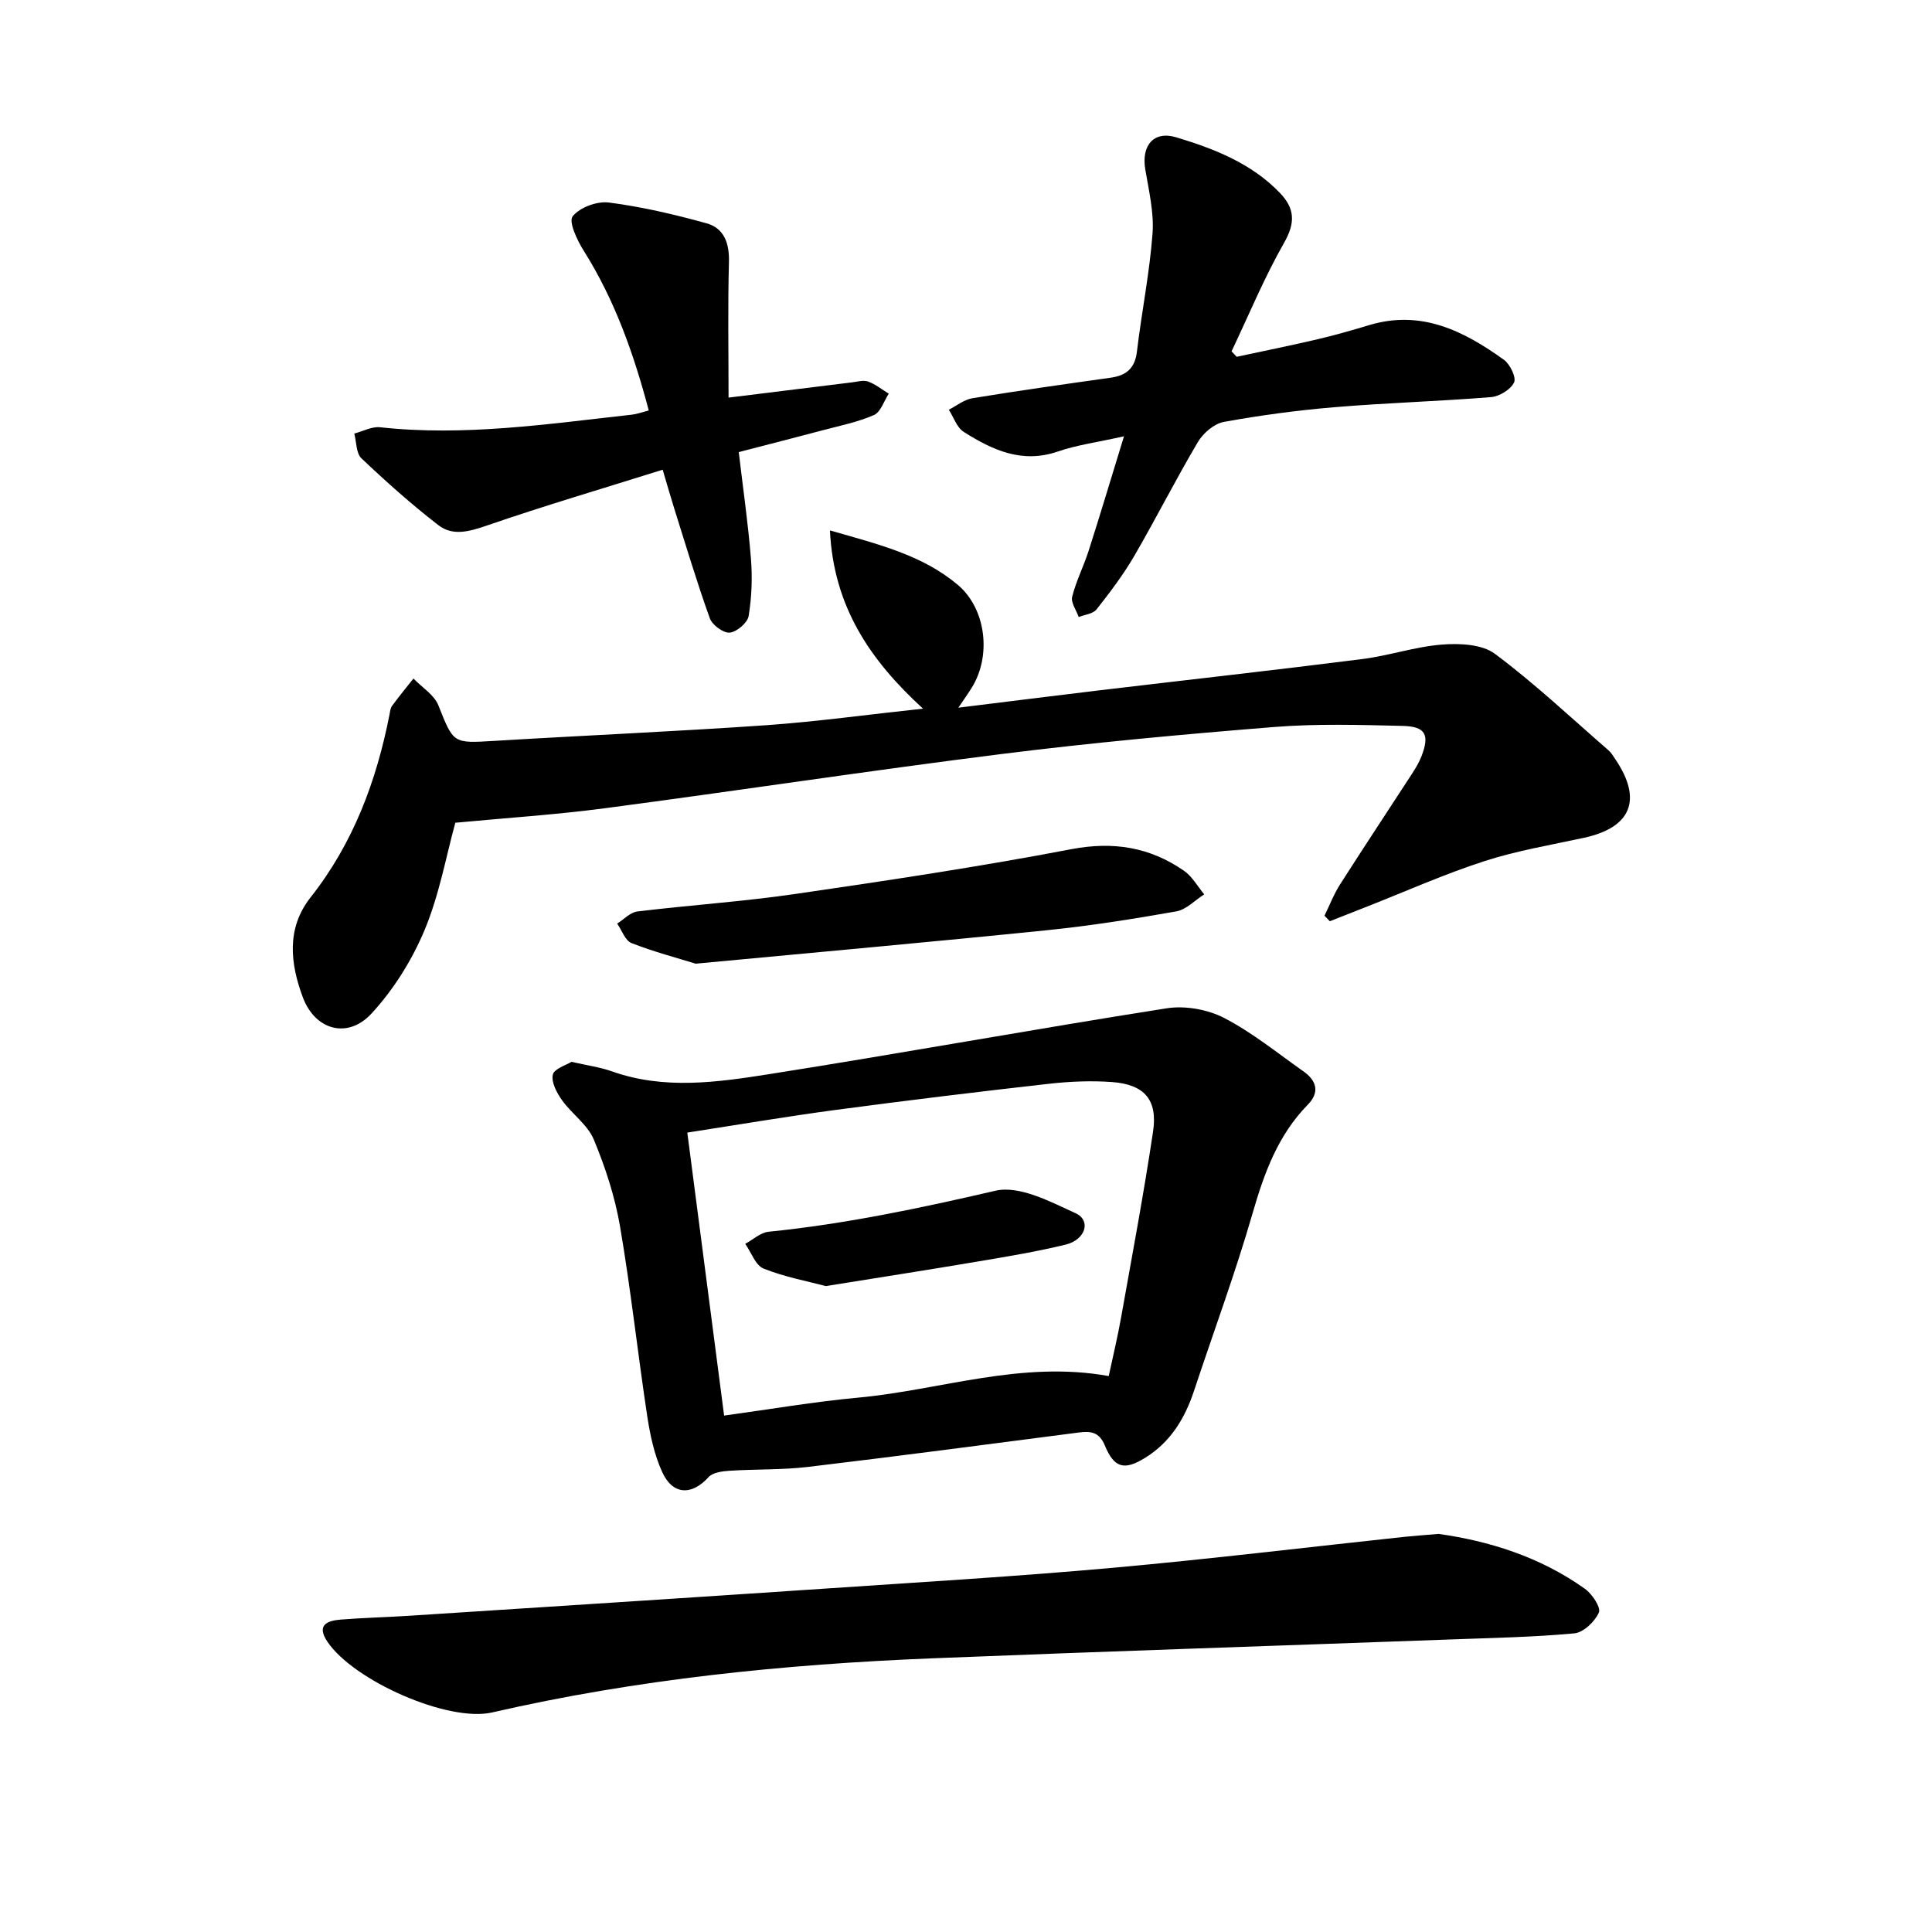
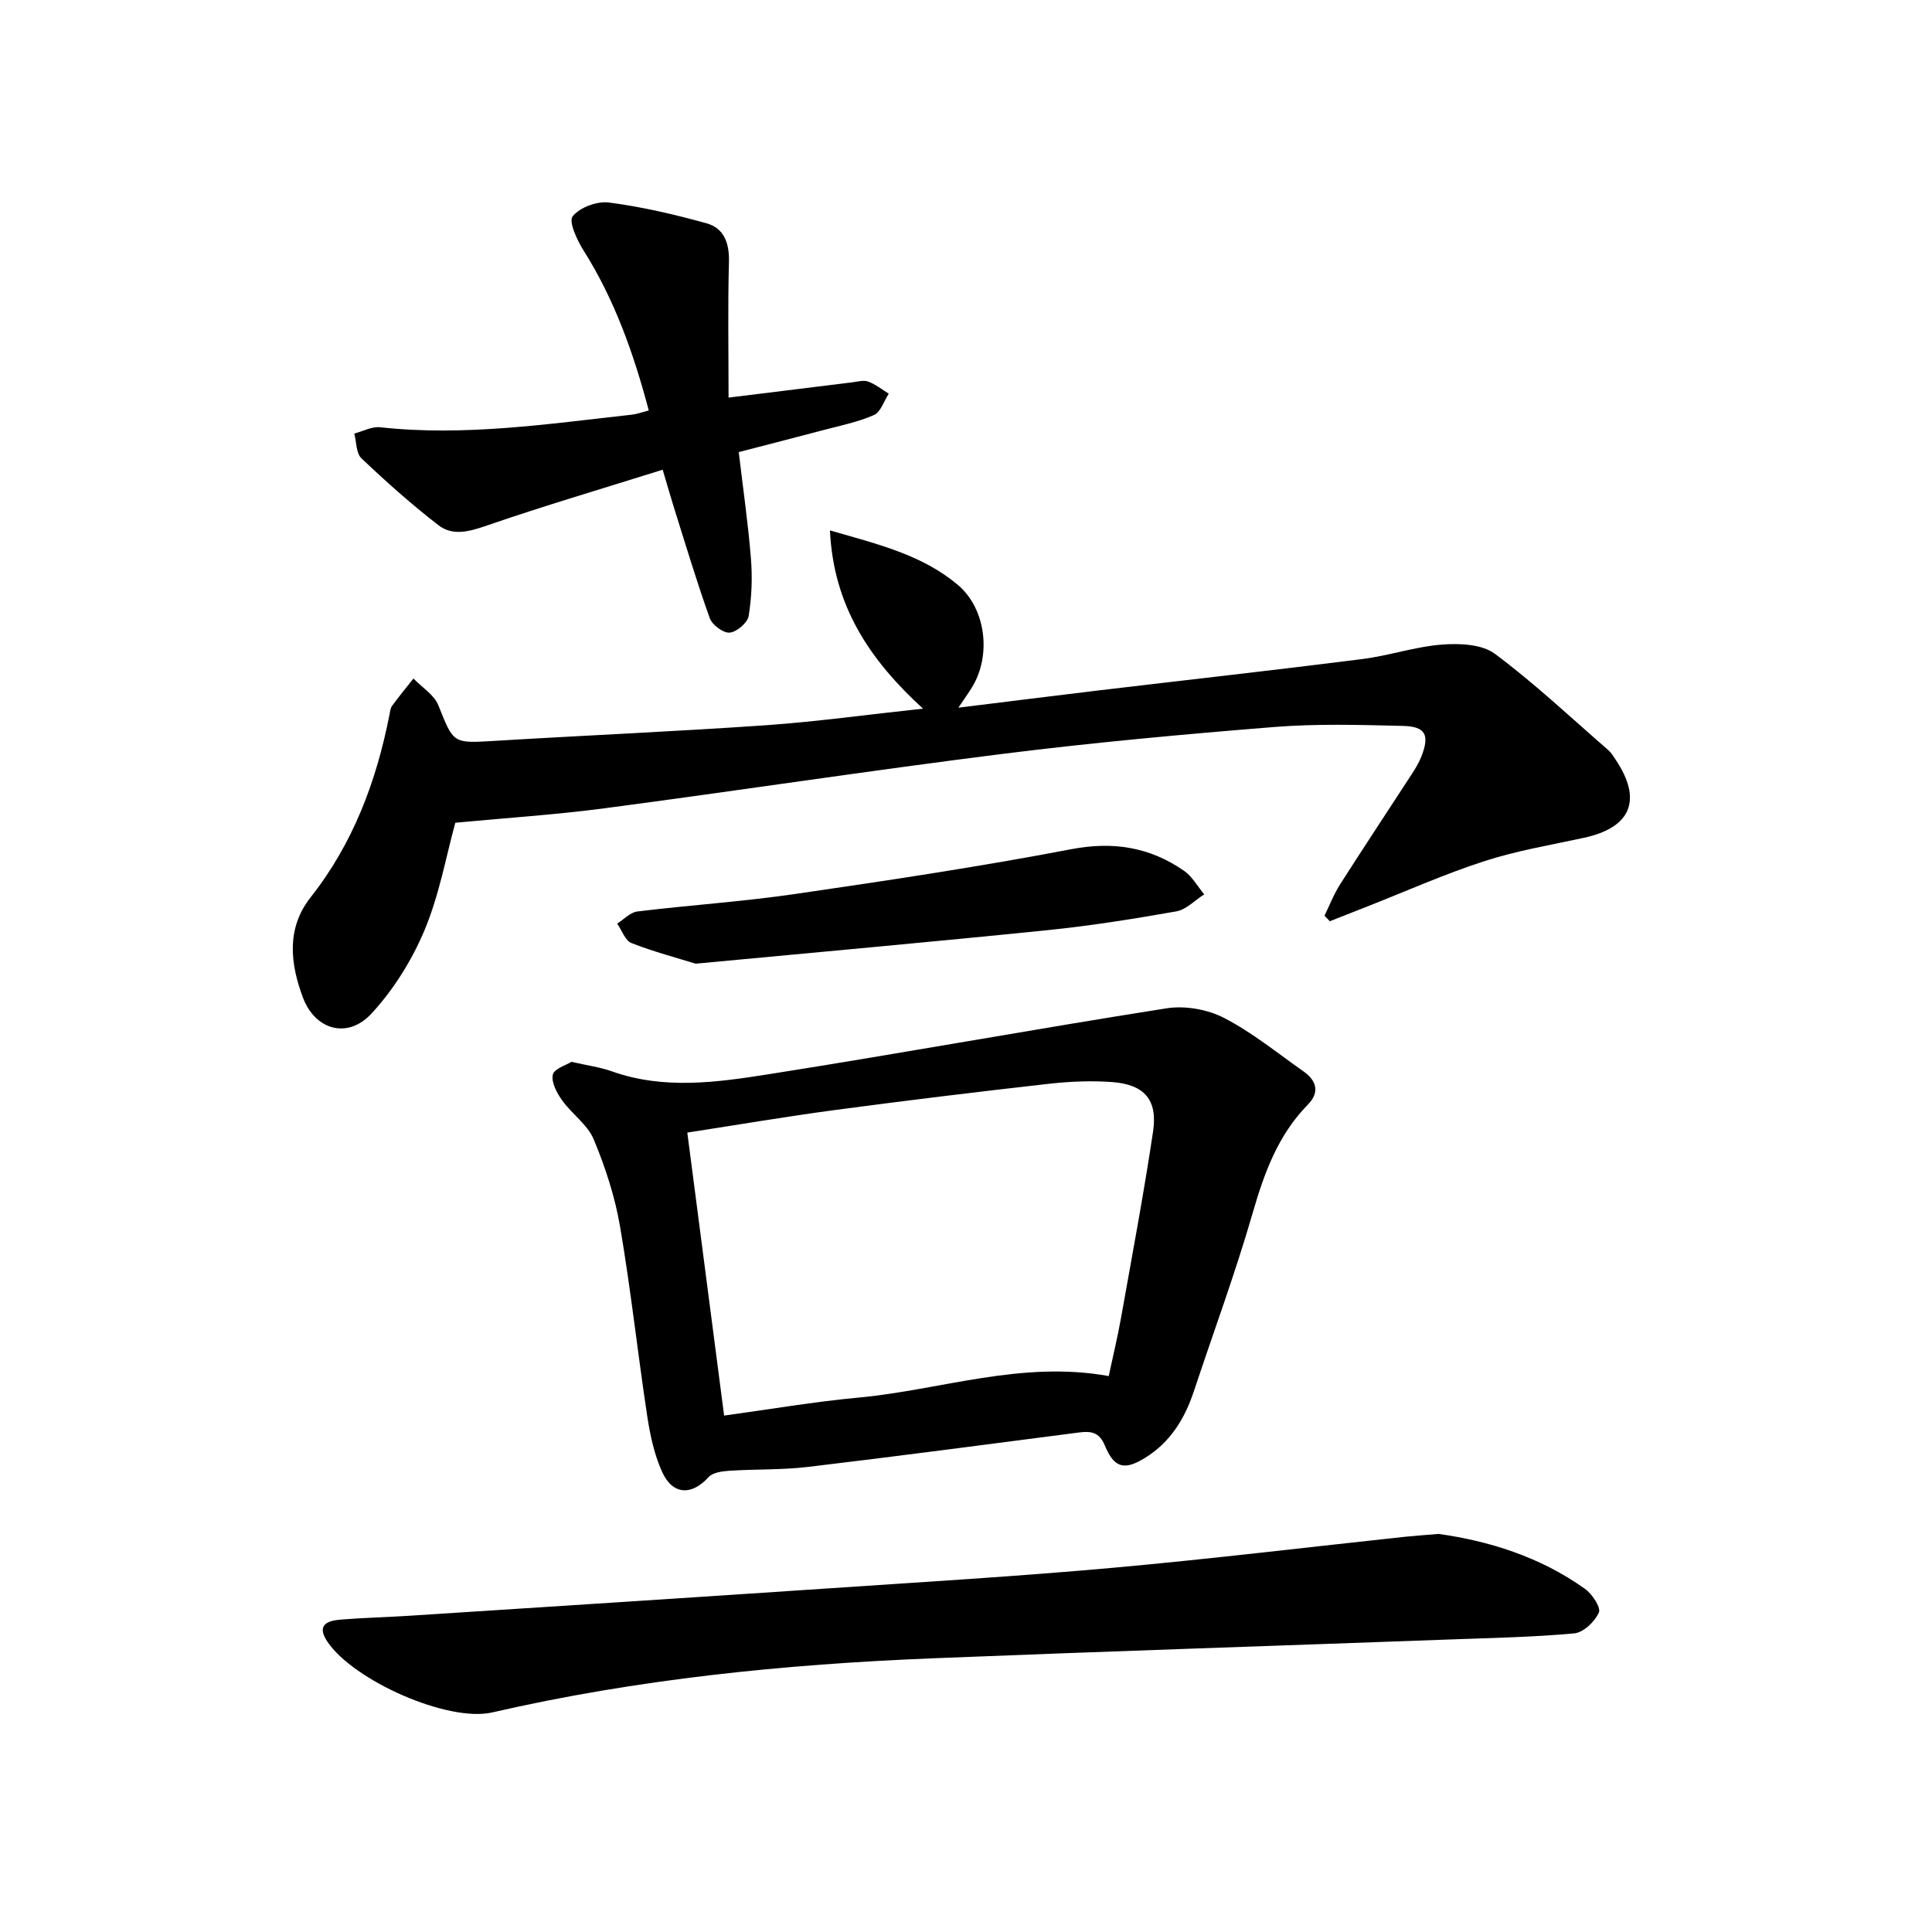
<svg xmlns="http://www.w3.org/2000/svg" enable-background="new 0 0 400 400" viewBox="0 0 400 400">
  <path d="m191.1 146.72c-11.03-10.1-18.52-21.19-19.27-36.9 10.06 2.88 19.13 5.09 26.45 11.25 5.9 4.96 7.01 14.7 2.93 21.28-.74 1.2-1.56 2.34-2.79 4.17 10.27-1.27 19.79-2.47 29.33-3.61 18.08-2.15 36.18-4.16 54.24-6.45 5.57-.7 11.01-2.58 16.58-3.01 3.63-.28 8.26-.08 10.94 1.92 8.23 6.13 15.75 13.23 23.52 19.98.59.52 1.01 1.25 1.46 1.92 5.59 8.31 3.23 14.06-6.52 16.18-6.91 1.5-13.94 2.67-20.64 4.84-8.23 2.66-16.17 6.21-24.23 9.38-2.59 1.02-5.18 2.04-7.77 3.06-.37-.38-.74-.76-1.11-1.14 1.06-2.17 1.94-4.47 3.23-6.49 4.86-7.62 9.86-15.15 14.78-22.73.79-1.21 1.56-2.47 2.08-3.81 1.71-4.45.84-6.16-3.92-6.27-8.87-.21-17.79-.48-26.61.23-18.8 1.51-37.6 3.23-56.32 5.58-27.48 3.45-54.86 7.63-82.32 11.25-10.18 1.34-20.44 2-30.87 2.99-1.9 6.89-3.31 14.91-6.37 22.23-2.61 6.23-6.41 12.32-10.99 17.28-4.91 5.32-11.67 3.45-14.21-3.36-2.6-6.98-3.47-14.27 1.61-20.71 8.82-11.18 13.62-24.04 16.33-37.82.12-.63.19-1.36.55-1.84 1.41-1.92 2.93-3.77 4.41-5.64 1.76 1.83 4.27 3.35 5.15 5.53 3.18 7.95 2.97 7.9 11.62 7.38 18.84-1.14 37.7-1.95 56.52-3.26 10.36-.74 20.69-2.18 32.21-3.41z" />
  <path d="m118.32 219.84c3.36.77 5.95 1.11 8.36 1.97 10.77 3.83 21.7 2.29 32.45.6 27.5-4.33 54.89-9.33 82.4-13.65 3.82-.6 8.47.22 11.9 1.99 5.83 3.01 11.02 7.26 16.43 11.06 2.73 1.91 3.42 4.34.92 6.89-6.21 6.33-9.05 14.19-11.46 22.55-3.58 12.39-8.07 24.51-12.13 36.76-1.89 5.69-4.86 10.56-10.06 13.79-4.35 2.7-6.44 2.17-8.4-2.56-1.14-2.75-2.89-2.98-5.34-2.66-18.69 2.42-37.38 4.9-56.1 7.13-5.4.64-10.9.44-16.34.8-1.47.1-3.39.36-4.25 1.31-3.44 3.83-7.41 3.76-9.6-1.05-1.64-3.59-2.5-7.65-3.1-11.59-1.98-13.08-3.4-26.24-5.63-39.27-1.05-6.14-3.04-12.24-5.44-18-1.28-3.07-4.53-5.27-6.55-8.1-1.09-1.52-2.27-3.73-1.93-5.3.26-1.24 2.8-1.99 3.87-2.67zm111.23 65.06c.89-4.18 1.84-8.07 2.54-12.02 2.29-12.86 4.71-25.7 6.64-38.61.98-6.57-1.8-9.74-8.46-10.24-4.32-.32-8.73-.13-13.05.35-14.73 1.66-29.45 3.45-44.15 5.41-10.17 1.36-20.3 3.08-30.77 4.7 2.57 19.77 5.06 38.89 7.62 58.59 9.65-1.32 18.69-2.88 27.81-3.72 17.05-1.58 33.69-7.73 51.82-4.46z" />
  <path d="m297.84 317.58c10.25 1.43 20.95 4.68 30.32 11.38 1.48 1.06 3.33 3.86 2.87 4.9-.84 1.88-3.19 4.13-5.09 4.31-8.49.79-17.05.94-25.59 1.26-35.8 1.31-71.61 2.47-107.4 3.91-30.64 1.24-61.07 4.31-91.04 11.2-9.13 2.1-28.7-6.57-34.13-14.65-2.31-3.45-.05-4.34 2.73-4.57 4.66-.38 9.34-.48 14.01-.78 28.98-1.87 57.95-3.73 86.92-5.68 19.64-1.32 39.3-2.5 58.9-4.26 20.22-1.82 40.39-4.27 60.58-6.43 1.94-.2 3.88-.33 6.92-.59z" />
-   <path d="m256.04 73.87c5.59-1.2 11.21-2.33 16.78-3.64 3.6-.84 7.16-1.87 10.7-2.93 10.74-3.22 19.55 1.22 27.85 7.19 1.28.92 2.6 3.68 2.1 4.7-.72 1.48-3.04 2.89-4.78 3.03-10.76.87-21.56 1.18-32.32 2.08-7.69.64-15.38 1.67-22.97 3.05-2.01.36-4.28 2.3-5.38 4.15-4.6 7.76-8.66 15.83-13.2 23.63-2.26 3.88-5.01 7.51-7.79 11.04-.73.92-2.43 1.08-3.69 1.58-.5-1.41-1.66-2.98-1.36-4.19.81-3.26 2.39-6.33 3.42-9.55 2.35-7.34 4.56-14.73 7.31-23.68-5.57 1.25-9.79 1.8-13.72 3.16-7.42 2.54-13.56-.33-19.47-4.08-1.42-.9-2.07-3.02-3.08-4.58 1.62-.82 3.17-2.1 4.88-2.38 9.52-1.56 19.08-2.91 28.63-4.25 3.25-.46 5.03-1.94 5.44-5.42.97-8.16 2.62-16.25 3.23-24.43.33-4.39-.78-8.91-1.51-13.33-.81-4.89 1.74-8 6.42-6.59 7.86 2.37 15.54 5.36 21.46 11.51 3.13 3.26 3.21 6.22.86 10.34-4.11 7.21-7.29 14.94-10.87 22.46.36.37.71.75 1.06 1.13z" />
  <path d="m150.84 82.32c9.31-1.15 17.45-2.17 25.59-3.16 1.11-.14 2.36-.51 3.32-.16 1.52.56 2.85 1.64 4.26 2.51-1 1.52-1.67 3.81-3.07 4.42-3.35 1.47-7.03 2.2-10.6 3.15-5.57 1.48-11.17 2.91-17.39 4.52.87 7.4 1.93 14.69 2.52 22.01.32 3.95.17 8.02-.47 11.92-.23 1.41-2.46 3.31-3.92 3.45-1.32.12-3.62-1.58-4.12-2.97-2.72-7.57-5.02-15.29-7.44-22.97-.67-2.13-1.27-4.27-2.32-7.79-12.39 3.89-24.48 7.45-36.38 11.55-3.61 1.24-7.05 2.25-10.06-.07-5.56-4.3-10.83-9-15.93-13.84-1.11-1.06-1.02-3.39-1.48-5.13 1.79-.46 3.64-1.49 5.35-1.3 17.51 1.92 34.77-.69 52.07-2.6 1.09-.12 2.16-.52 3.55-.88-3.12-11.78-7.06-22.9-13.48-33.09-1.35-2.14-3.15-5.99-2.28-7.1 1.46-1.85 5.06-3.18 7.51-2.86 6.81.88 13.57 2.46 20.2 4.3 3.68 1.02 4.76 4.17 4.65 8.06-.25 9.13-.08 18.27-.08 28.03z" />
  <path d="m144.03 199.52c-3.73-1.16-8.62-2.44-13.29-4.27-1.31-.51-1.99-2.64-2.96-4.03 1.39-.87 2.7-2.33 4.18-2.51 10.88-1.32 21.83-2.04 32.67-3.62 19.1-2.78 38.2-5.65 57.15-9.27 8.72-1.67 16.28-.43 23.35 4.46 1.71 1.18 2.81 3.23 4.19 4.89-1.92 1.21-3.71 3.15-5.77 3.52-8.88 1.57-17.8 2.99-26.77 3.9-23.74 2.42-47.49 4.55-72.75 6.93z" />
-   <path d="m170.98 266.27c-3.76-1-8.49-1.87-12.88-3.62-1.68-.67-2.56-3.36-3.81-5.13 1.61-.86 3.16-2.33 4.83-2.5 15.89-1.6 31.42-4.89 46.97-8.49 4.96-1.15 11.36 2.26 16.61 4.66 3.26 1.49 2.06 5.49-2.06 6.49-5.93 1.45-11.98 2.45-18.01 3.47-10.16 1.72-20.34 3.3-31.65 5.12z" />
</svg>